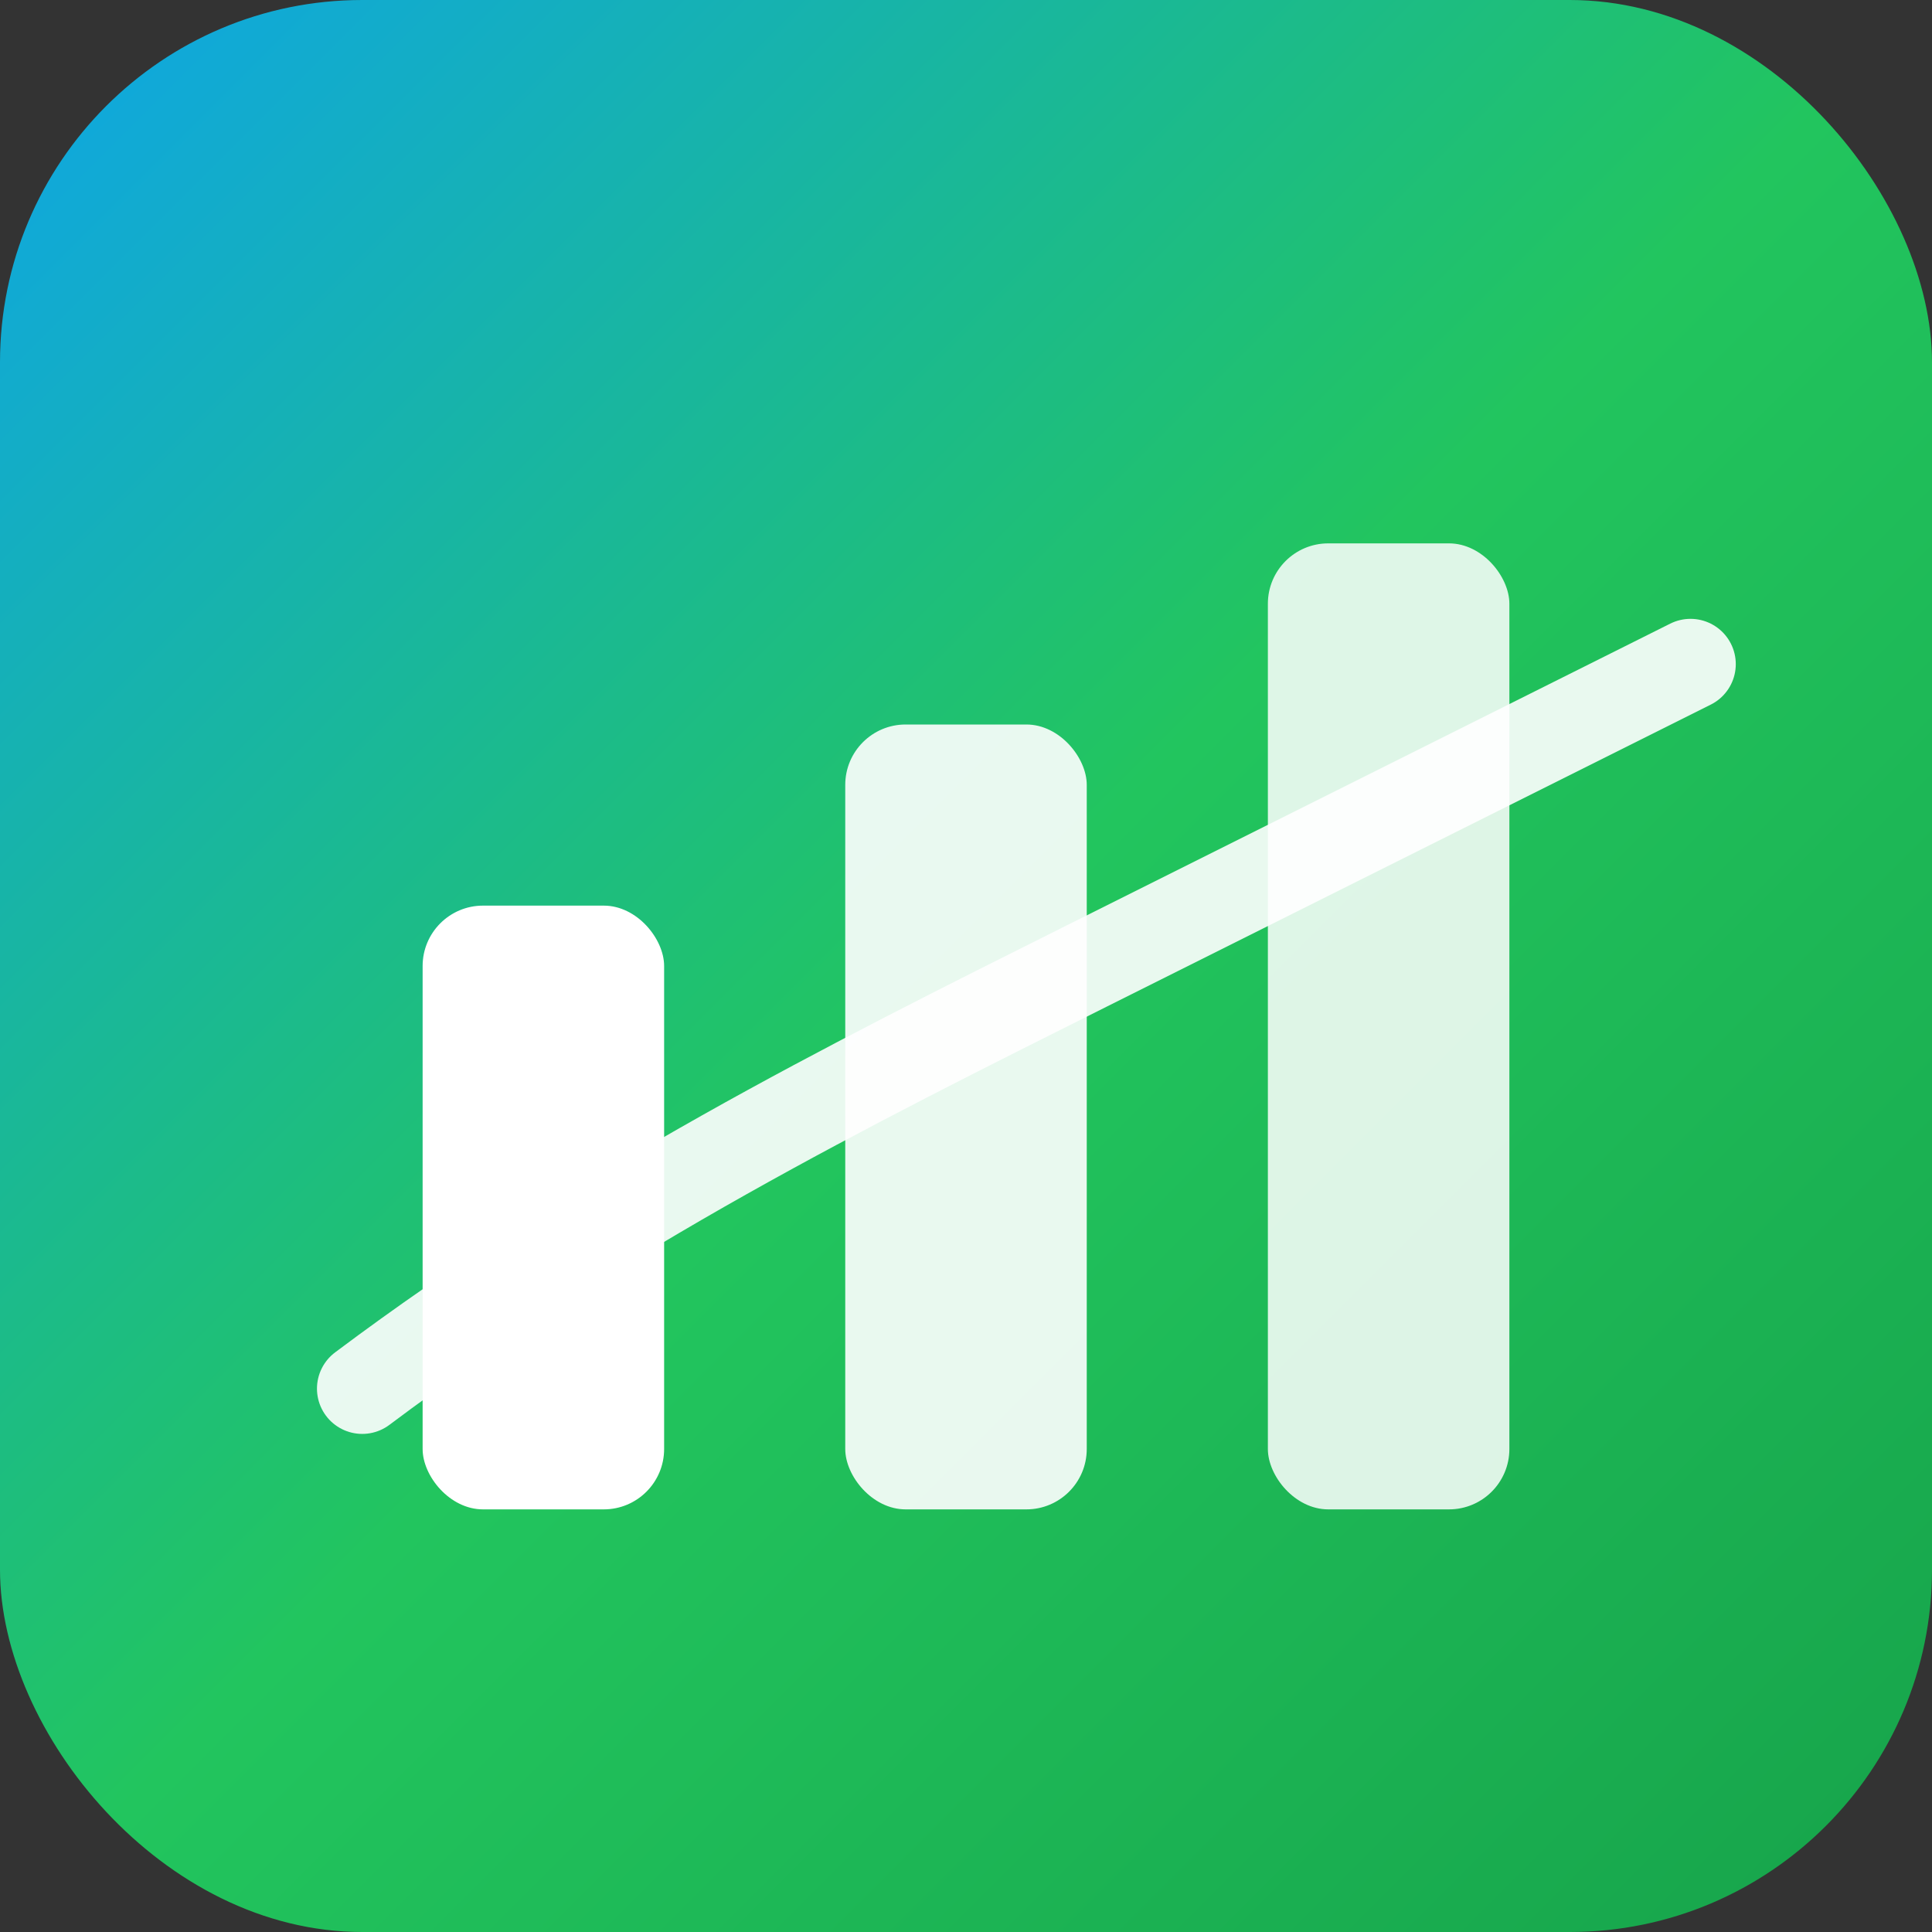
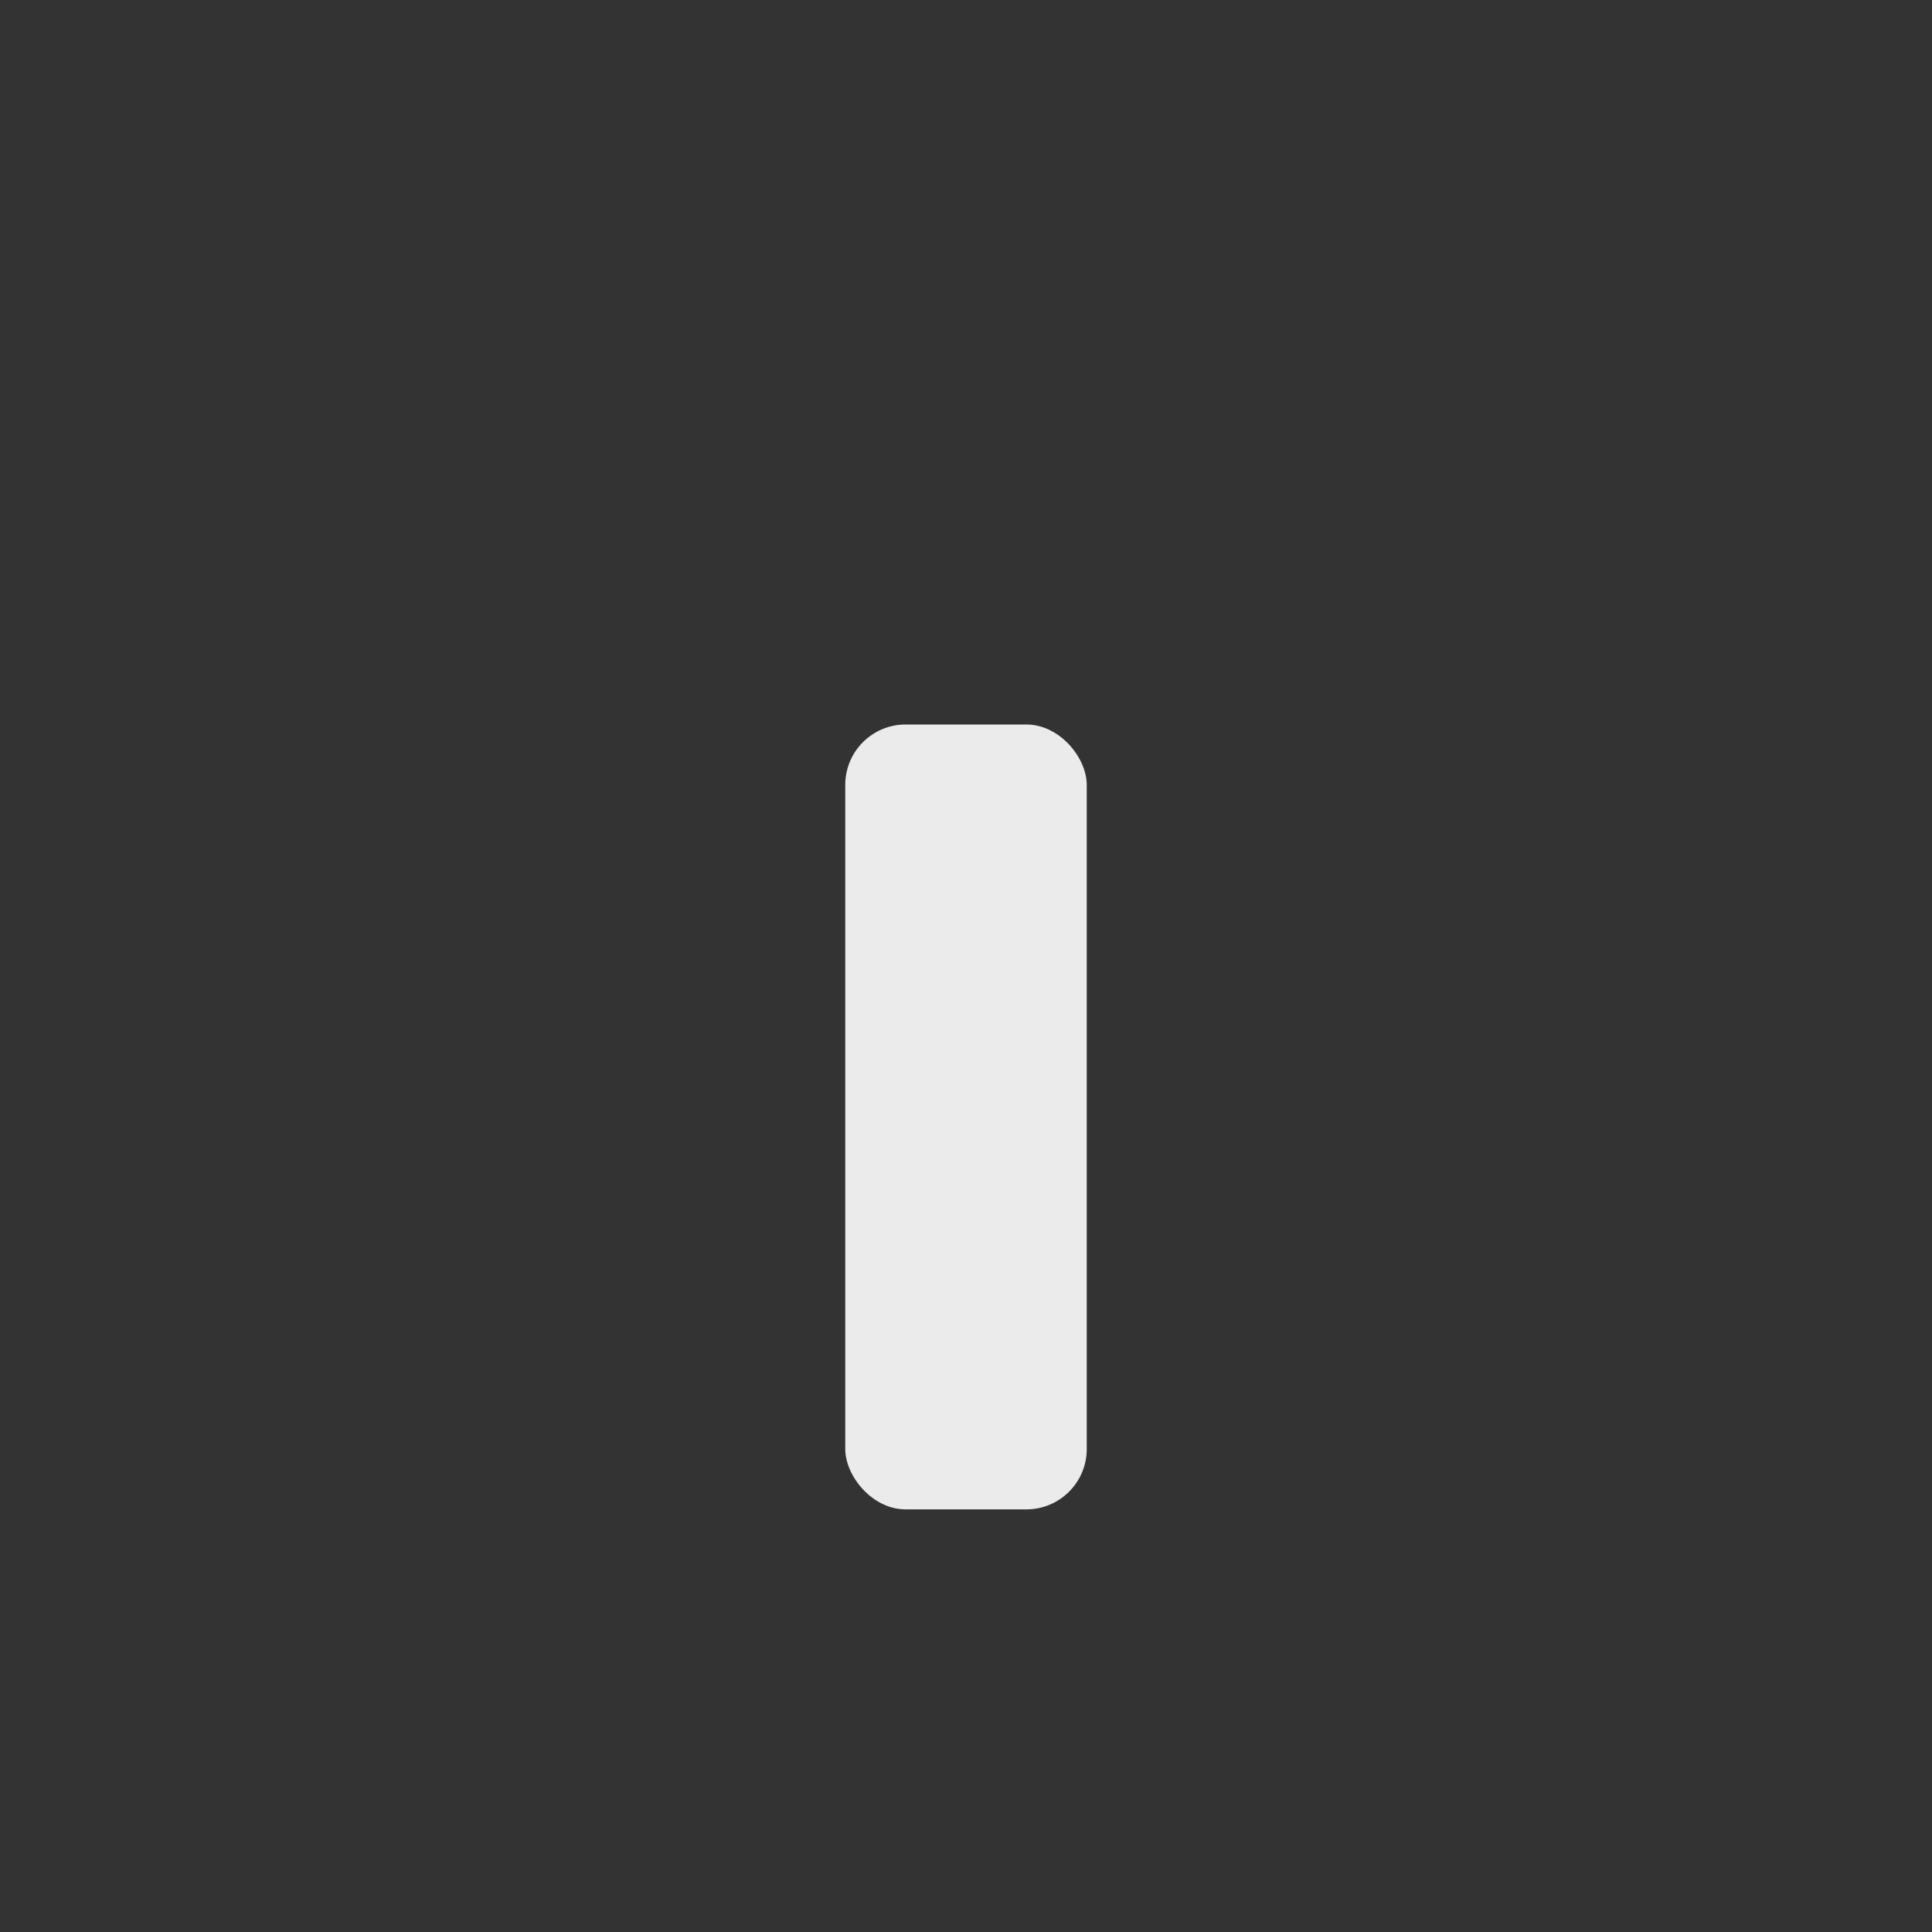
<svg xmlns="http://www.w3.org/2000/svg" viewBox="0 0 64 64">
  <rect x="0" y="0" width="64" height="64" fill="#333333" stroke="none" />
  <defs>
    <linearGradient id="g" x1="0" y1="0" x2="1" y2="1">
      <stop offset="0%" stop-color="#0ea5e9" />
      <stop offset="50%" stop-color="#22c55e" />
      <stop offset="100%" stop-color="#16a34a" />
    </linearGradient>
  </defs>
-   <rect width="64" height="64" rx="12" fill="url(#g)" />
  <g fill="#ffffff">
-     <rect x="14" y="30" width="8" height="20" rx="2" />
    <rect x="28" y="24" width="8" height="26" rx="2" opacity="0.9" />
-     <rect x="42" y="18" width="8" height="32" rx="2" opacity="0.85" />
  </g>
-   <path d="M12 46 C20 40, 28 36, 36 32 S52 24, 56 22" stroke="#ffffff" stroke-width="3" fill="none" stroke-linecap="round" stroke-linejoin="round" opacity="0.9" />
</svg>